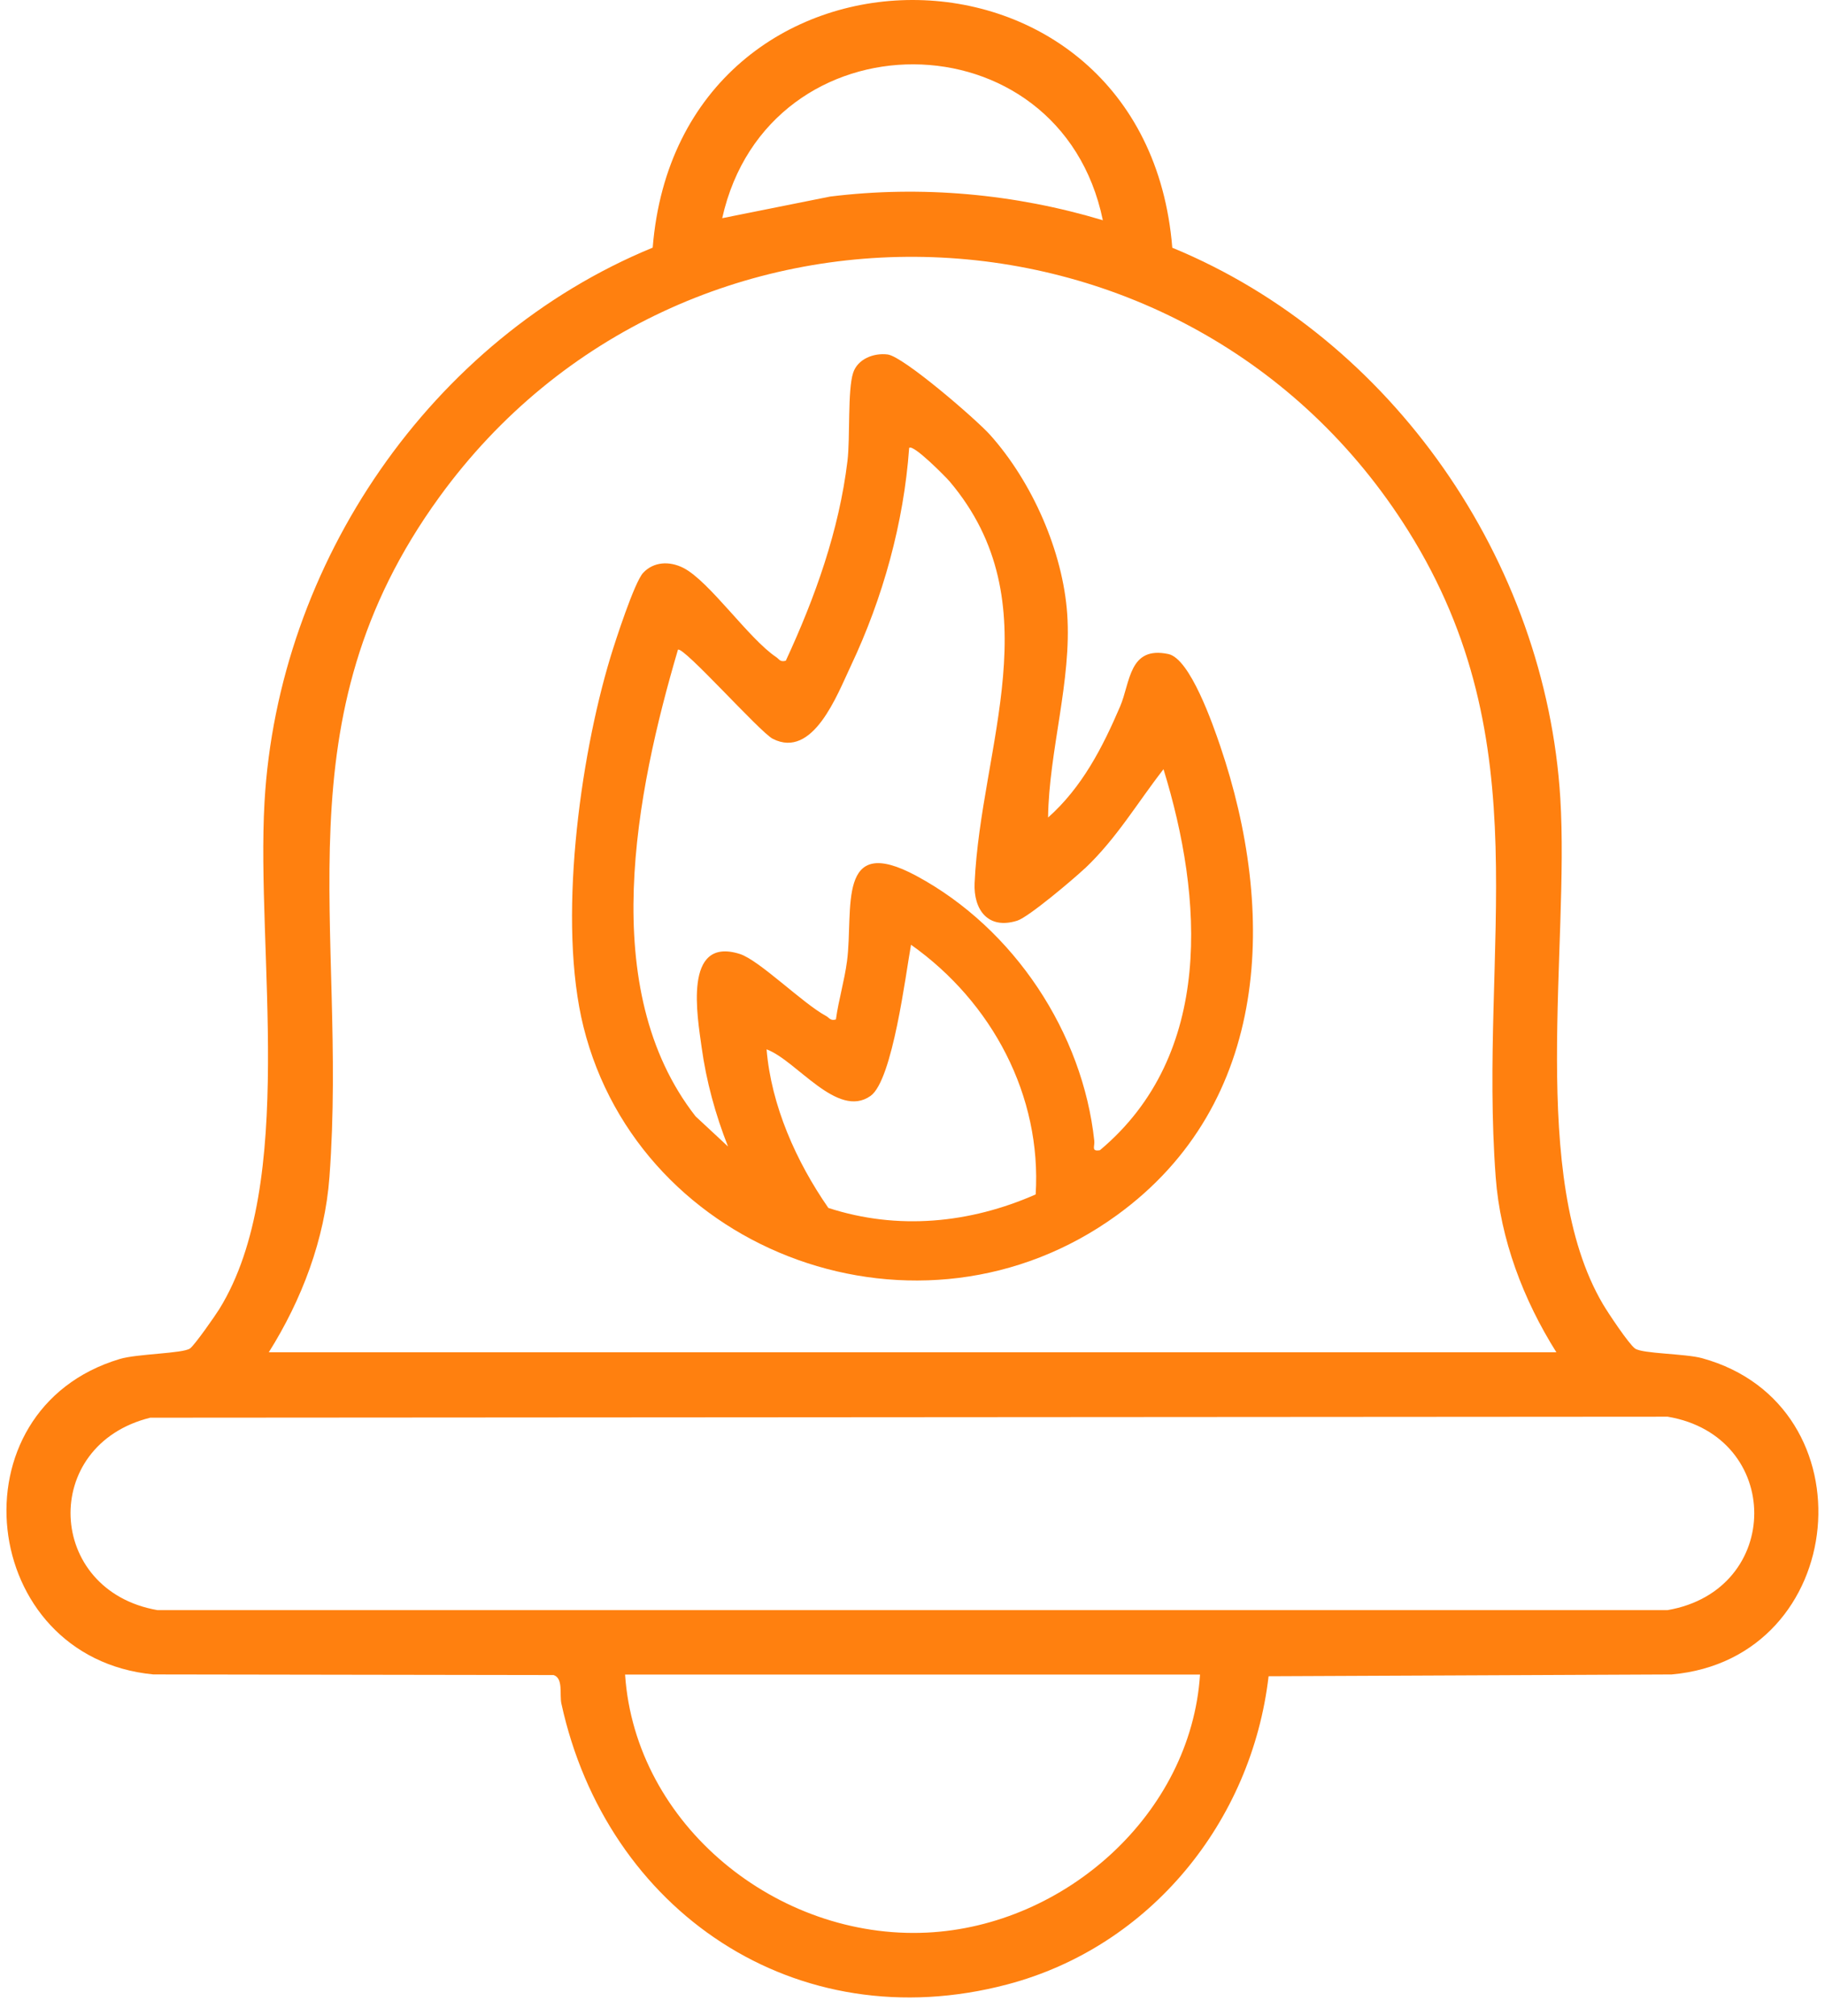
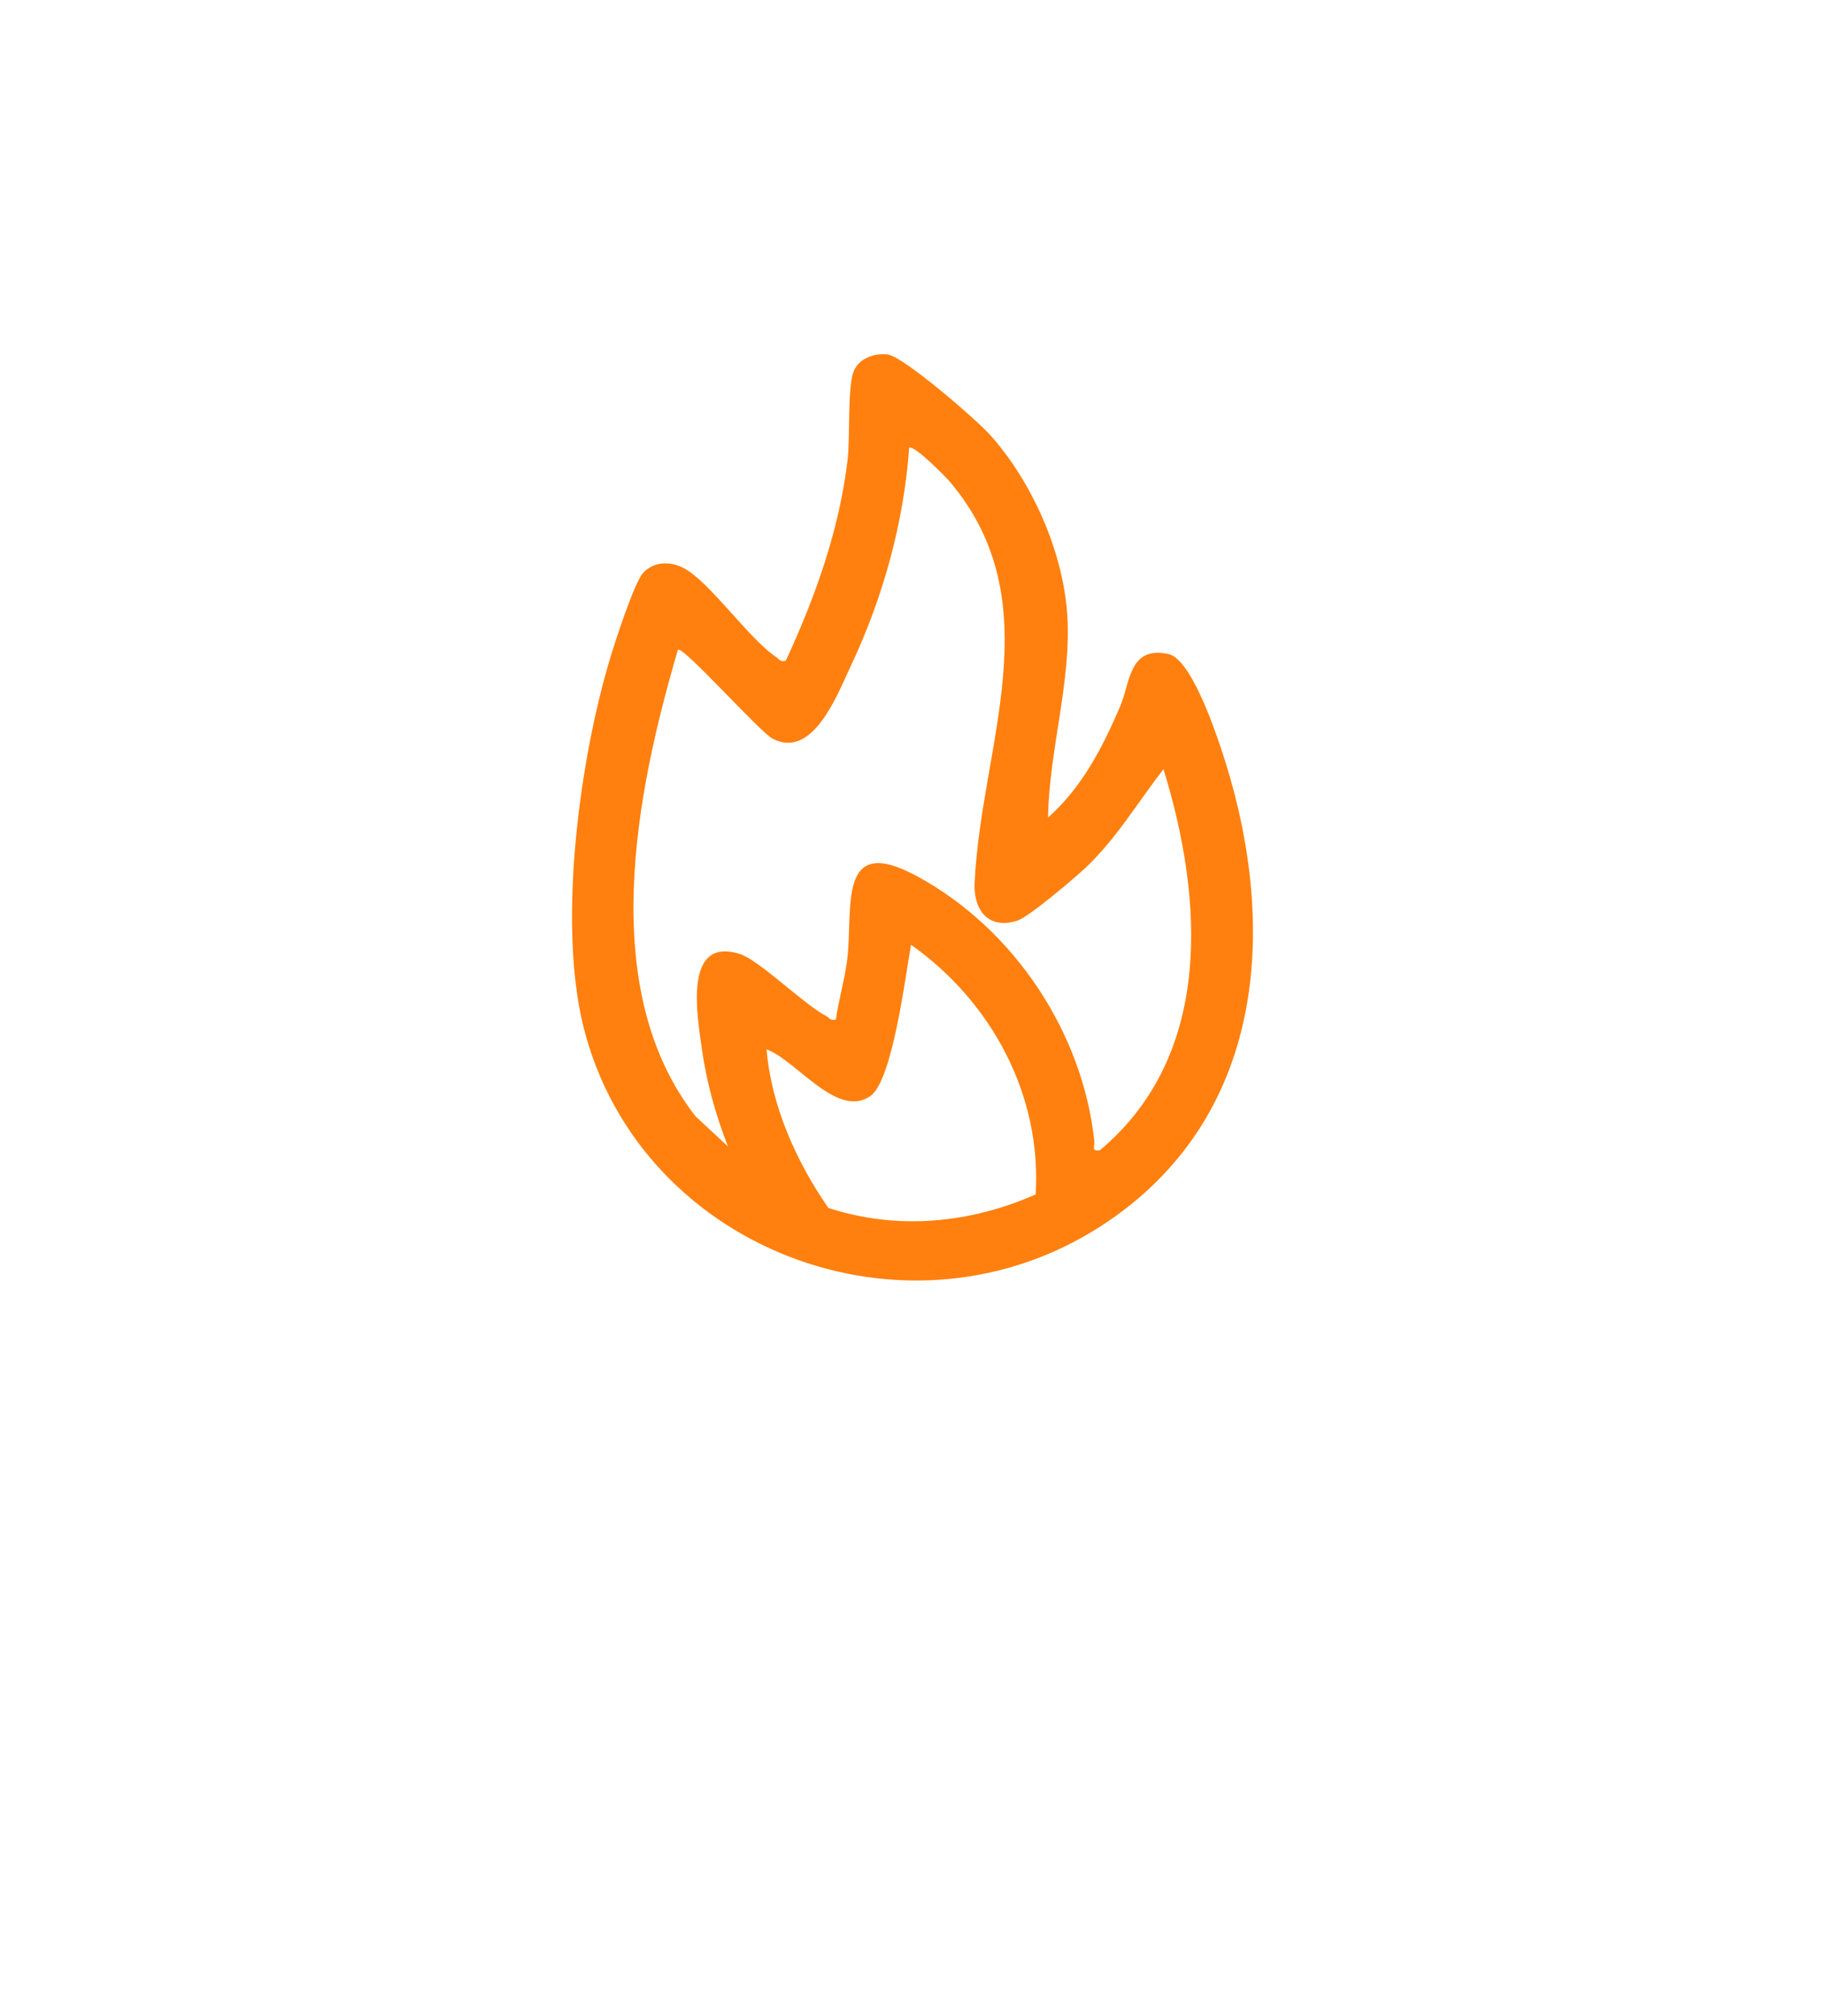
<svg xmlns="http://www.w3.org/2000/svg" width="67" height="74" viewBox="0 0 67 74" fill="none">
-   <path d="M43.039 9.093C51.13 12.428 56.749 20.604 57.283 29.303C57.619 34.776 56.103 43.203 58.843 47.86C59.031 48.181 59.794 49.327 60.025 49.495C60.291 49.69 61.872 49.68 62.491 49.852C68.748 51.576 67.908 60.879 61.371 61.459L46.573 61.525C45.952 66.854 42.236 71.448 36.984 72.835C29.205 74.891 22.265 70.127 20.61 62.529C20.536 62.187 20.687 61.6 20.324 61.481L5.63 61.458C-0.794 60.842 -1.815 51.745 4.394 49.881C5.041 49.686 6.715 49.682 6.977 49.493C7.148 49.368 7.891 48.306 8.052 48.047C10.918 43.415 9.397 34.925 9.711 29.44C10.21 20.687 15.805 12.447 23.962 9.089C24.934 -3.012 42.054 -3.047 43.037 9.089L43.039 9.093ZM40.488 8.084C38.916 0.479 28.2 0.454 26.514 8.008L30.474 7.215C33.831 6.8 37.257 7.113 40.488 8.084ZM57.138 49.634C55.927 47.71 55.079 45.488 54.91 43.199C54.278 34.684 56.6 27.301 51.699 19.481C43.654 6.644 25.055 5.957 16.135 18.236C10.173 26.444 12.778 33.989 12.095 43.199C11.925 45.488 11.079 47.708 9.868 49.634H57.14H57.138ZM5.516 52.035C1.461 53.039 1.688 58.383 5.776 59.097H61.224C65.467 58.362 65.458 52.712 61.224 51.998L5.516 52.035ZM44.056 61.463H22.948C23.322 66.987 28.54 71.199 34.029 70.934C39.105 70.689 43.722 66.576 44.056 61.463Z" fill="#FF800F" />
  <path d="M38.471 30.012C39.727 28.899 40.478 27.431 41.121 25.932C41.5 25.049 41.441 23.698 42.894 24.006C43.694 24.174 44.534 26.61 44.796 27.378C46.859 33.445 46.676 40.487 41.005 44.601C33.789 49.836 23.504 46.042 21.421 37.69C20.472 33.883 21.27 27.888 22.413 24.115C22.588 23.537 23.29 21.37 23.611 21.026C24.001 20.609 24.583 20.59 25.083 20.842C26.038 21.323 27.484 23.442 28.494 24.117C28.614 24.198 28.635 24.308 28.849 24.251C29.927 21.923 30.805 19.471 31.113 16.914C31.215 16.069 31.113 14.322 31.32 13.687C31.484 13.177 32.074 12.946 32.589 13.011C33.169 13.084 35.852 15.407 36.347 15.96C37.897 17.692 39.021 20.244 39.18 22.539C39.348 24.976 38.51 27.557 38.477 30.009L38.471 30.012ZM39.825 31.875C39.422 32.255 37.767 33.659 37.346 33.792C36.264 34.134 35.738 33.38 35.78 32.417C36.005 27.383 38.641 22.138 34.864 17.672C34.733 17.517 33.518 16.282 33.377 16.441C33.182 19.183 32.413 21.953 31.235 24.443C30.733 25.504 29.852 27.866 28.372 27.118C27.905 26.882 25.081 23.702 24.889 23.847C23.353 29.067 21.886 36.303 25.536 40.974L26.727 42.081C26.265 40.911 25.927 39.676 25.757 38.431C25.61 37.346 25.061 34.352 27.159 35.014C27.872 35.238 29.479 36.838 30.328 37.291C30.446 37.353 30.478 37.478 30.688 37.419C30.786 36.703 31.002 35.995 31.096 35.277C31.344 33.382 30.686 30.552 33.651 32.152C37.246 34.092 39.753 37.926 40.174 41.874C40.196 42.074 40.05 42.275 40.381 42.217C44.578 38.701 44.168 32.947 42.715 28.233C41.742 29.482 40.997 30.769 39.827 31.877L39.825 31.875ZM38.022 43.839C38.244 40.225 36.434 36.791 33.446 34.676C33.252 35.735 32.773 39.651 31.959 40.225C30.74 41.083 29.248 38.923 28.143 38.515C28.313 40.578 29.231 42.636 30.411 44.336C32.956 45.163 35.606 44.904 38.022 43.84V43.839Z" fill="#FF800F" />
</svg>